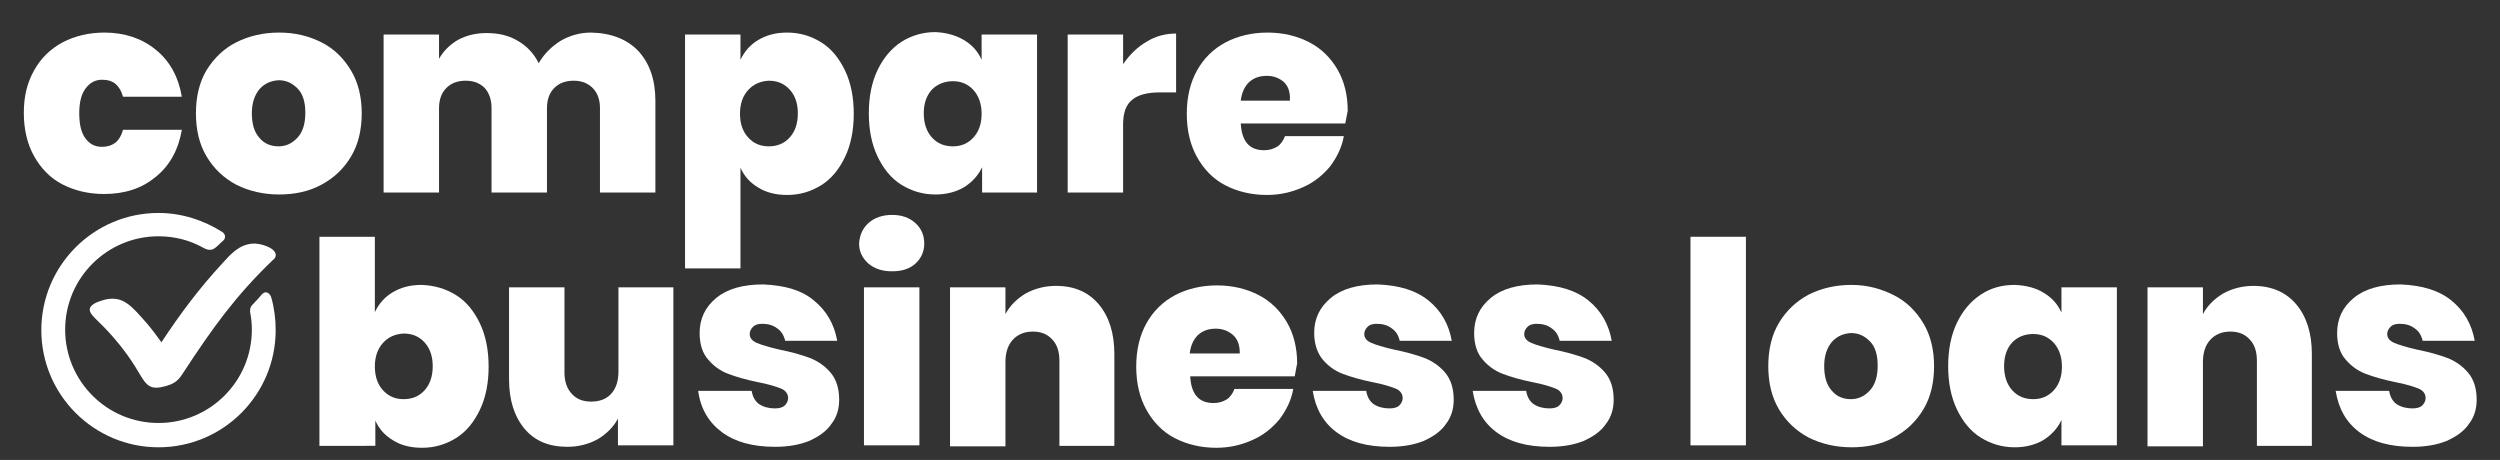
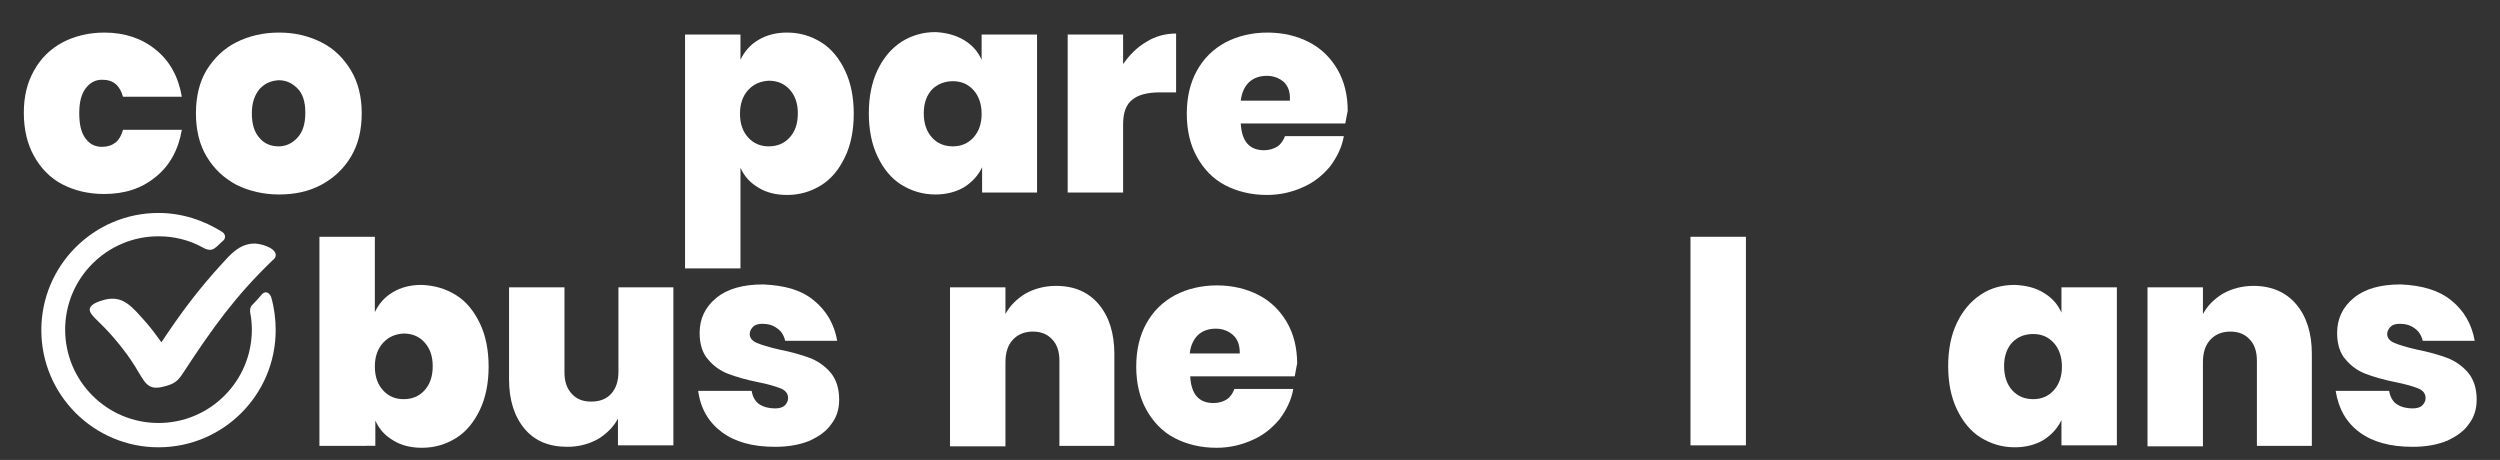
<svg xmlns="http://www.w3.org/2000/svg" version="1.1" id="Layer_1" x="0px" y="0px" viewBox="0 0 514.2 94.6" style="enable-background:new 0 0 514.2 94.6;" xml:space="preserve">
  <rect x="0" y="0" width="514.2" height="94.6" fill="#333333" stroke="none" />
  <style type="text/css">
	.st0{fill:#FFFFFF;}
	.st1{enable-background:new    ;}
</style>
  <g>
    <g>
      <path class="st0" d="M51.5,64.5c0.2,1.1,0.3,2.2,0.3,3.3c0,10.6-8.6,19.2-19.2,19.2s-19.2-8.6-19.2-19.2S22,48.6,32.6,48.6    c3.3,0,6.4,0.8,9.1,2.3c0.2,0.1,1.4,0.9,2.4,0.2c0.6-0.4,1.2-1.1,1.8-1.6c0.4-0.3,0.7-1.2-0.2-1.8c-3.8-2.4-8.3-3.9-13.1-3.9    c-13.3,0-24.1,10.8-24.1,24.1S19.3,92,32.6,92s24.1-10.8,24.1-24.1c0-2.3-0.3-4.6-0.9-6.7c-0.2-0.7-1-1.6-1.9-0.7    c-0.6,0.7-1.2,1.4-1.9,2.1C51.3,63.2,51.4,64.1,51.5,64.5z" />
      <path class="st0" d="M56.7,52.3c-0.2-1.4-3.2-2.3-4.7-2.2c-2.8,0.2-4.5,2.1-6.3,4.1c-4.8,5.2-8.6,10.3-12.5,16.2    c-1-1.4-1.9-2.6-3-3.9c-3.1-3.5-4.8-5.7-8.5-4.9c-1.1,0.3-2.9,0.8-3.2,1.8c-0.3,0.9,0.9,1.9,2,3c2.5,2.4,5.4,5.9,7.3,9    c1.9,3,2.4,4.9,5.5,4.2c2.8-0.6,3.4-1.4,4.5-3.1c5.9-9,10.6-15.6,18.3-23C56.3,53.4,56.8,52.9,56.7,52.3z" />
    </g>
  </g>
  <g class="st1">
    <path class="st0" d="M32,10.2c2.9,2.3,4.7,5.6,5.4,9.7H25.3c-0.3-1.1-0.8-2-1.5-2.6s-1.6-0.9-2.8-0.9c-1.4,0-2.5,0.6-3.4,1.8   s-1.3,2.9-1.3,5.1c0,2.3,0.4,4,1.3,5.2s2,1.7,3.4,1.7c1.1,0,2-0.3,2.8-0.9c0.7-0.6,1.2-1.5,1.5-2.6h12.1c-0.7,4.1-2.5,7.4-5.4,9.7   c-2.9,2.4-6.4,3.5-10.6,3.5c-3.2,0-6.1-0.7-8.6-2S8.4,34.6,7,32.1s-2.1-5.5-2.1-8.9S5.6,17,7,14.5s3.3-4.4,5.9-5.8   c2.5-1.3,5.4-2,8.6-2C25.6,6.7,29.2,7.9,32,10.2z" />
    <path class="st0" d="M66.1,8.7c2.6,1.3,4.6,3.3,6.1,5.8s2.2,5.5,2.2,8.8c0,3.4-0.7,6.4-2.2,8.9s-3.5,4.4-6.1,5.8   c-2.6,1.4-5.5,2-8.7,2s-6.2-0.7-8.8-2c-2.6-1.4-4.6-3.3-6.1-5.8s-2.2-5.5-2.2-8.9s0.7-6.4,2.2-8.9C44,12,46,10,48.6,8.7   s5.5-2,8.8-2S63.5,7.4,66.1,8.7z M53.4,18.3c-1,1.2-1.6,2.8-1.6,5s0.5,3.9,1.6,5.1c1,1.2,2.4,1.7,3.9,1.7s2.8-0.6,3.9-1.8   s1.6-2.9,1.6-5.1s-0.5-3.9-1.6-5s-2.3-1.7-3.9-1.7C55.8,16.6,54.5,17.1,53.4,18.3z" />
-     <path class="st0" d="M131.3,10.5c2.3,2.5,3.5,5.9,3.5,10.2v18.9h-11.4V22.2c0-1.7-0.5-3.1-1.5-4.1s-2.3-1.5-3.9-1.5   c-1.7,0-3,0.5-4,1.5s-1.5,2.4-1.5,4.2v17.3h-11.4V22.2c0-1.7-0.5-3.1-1.4-4.1c-1-1-2.3-1.5-3.9-1.5c-1.7,0-3,0.5-4,1.5   s-1.5,2.4-1.5,4.2v17.3H78.9V7.1h11.4v5c0.9-1.6,2.2-2.9,3.9-3.9c1.7-0.9,3.6-1.4,5.9-1.4c2.4,0,4.6,0.5,6.4,1.6   c1.9,1.1,3.3,2.6,4.3,4.6c1.1-1.9,2.6-3.4,4.5-4.6c1.9-1.1,4-1.7,6.3-1.7C125.8,6.8,129,8.1,131.3,10.5z" />
    <path class="st0" d="M168.9,8.7c2.1,1.3,3.7,3.3,4.9,5.8s1.8,5.5,1.8,8.9s-0.6,6.4-1.8,8.9s-2.8,4.5-4.9,5.8s-4.4,2-7,2   c-2.3,0-4.3-0.5-5.9-1.5c-1.7-1-2.9-2.3-3.7-4.1v20.7h-11.4V7.1h11.4v5.2c0.8-1.7,2-3.1,3.7-4.1s3.6-1.5,5.9-1.5   C164.5,6.7,166.8,7.4,168.9,8.7z M153.9,18.5c-1.1,1.2-1.7,2.8-1.7,4.9s0.6,3.7,1.7,4.9c1.1,1.2,2.5,1.8,4.2,1.8   c1.8,0,3.2-0.6,4.3-1.8c1.1-1.2,1.7-2.8,1.7-5c0-2.1-0.6-3.7-1.7-4.9c-1.1-1.2-2.5-1.8-4.3-1.8C156.4,16.7,155,17.3,153.9,18.5z" />
    <path class="st0" d="M198.2,8.2c1.7,1,2.9,2.3,3.7,4.1V7.1h11.4v32.5H202v-5.2c-0.8,1.7-2.1,3.1-3.7,4.1c-1.7,1-3.7,1.5-5.9,1.5   c-2.6,0-4.9-0.7-7-2s-3.7-3.3-4.9-5.8s-1.8-5.5-1.8-8.9s0.6-6.4,1.8-8.9s2.8-4.4,4.9-5.8c2.1-1.3,4.4-2,7-2   C194.5,6.7,196.5,7.2,198.2,8.2z M191.7,18.4c-1.1,1.2-1.7,2.8-1.7,4.9s0.6,3.8,1.7,5c1.1,1.2,2.5,1.8,4.3,1.8   c1.7,0,3.1-0.6,4.2-1.8c1.1-1.2,1.7-2.8,1.7-4.9c0-2-0.6-3.7-1.7-4.9c-1.1-1.2-2.5-1.8-4.2-1.8S192.8,17.3,191.7,18.4z" />
    <path class="st0" d="M235.8,8.6c1.9-1.2,4-1.7,6.1-1.7V19h-3.3c-2.6,0-4.5,0.5-5.7,1.5c-1.3,1-1.9,2.7-1.9,5.1v14h-11.4V7.1H231   v6.1C232.3,11.3,233.9,9.7,235.8,8.6z" />
    <path class="st0" d="M276.7,25.4h-21.5c0.2,3.7,1.8,5.5,4.8,5.5c1.1,0,2-0.3,2.8-0.8c0.7-0.5,1.2-1.3,1.5-2.1h12.1   c-0.4,2.3-1.4,4.3-2.8,6.2c-1.5,1.8-3.3,3.3-5.6,4.3c-2.2,1-4.7,1.6-7.4,1.6c-3.2,0-6.1-0.7-8.6-2s-4.4-3.3-5.8-5.8   s-2.1-5.5-2.1-8.9s0.7-6.4,2.1-8.9c1.4-2.5,3.3-4.4,5.9-5.8c2.5-1.3,5.4-2,8.6-2c3.2,0,6.1,0.7,8.6,2s4.4,3.2,5.8,5.6   s2.1,5.3,2.1,8.5C277,23.6,276.9,24.5,276.7,25.4z M264.1,16.9c-0.9-0.8-2.1-1.3-3.5-1.3c-1.5,0-2.7,0.4-3.7,1.3   c-0.9,0.9-1.5,2.1-1.7,3.8h10.1C265.4,19,265,17.8,264.1,16.9z" />
  </g>
  <g class="st1">
    <path class="st0" d="M93.8,60.7c2.1,1.3,3.7,3.3,4.9,5.8c1.2,2.5,1.8,5.5,1.8,8.9s-0.6,6.4-1.8,8.9c-1.2,2.5-2.8,4.5-4.9,5.8   s-4.4,2-7,2c-2.3,0-4.3-0.5-5.9-1.5c-1.7-1-2.9-2.3-3.7-4.1v5.2H65.7v-43h11.4v15.5c0.8-1.7,2-3.1,3.7-4.1s3.6-1.5,5.9-1.5   C89.4,58.7,91.7,59.4,93.8,60.7z M78.8,70.5c-1.1,1.2-1.7,2.8-1.7,4.9s0.6,3.7,1.7,4.9c1.1,1.2,2.5,1.8,4.2,1.8   c1.8,0,3.2-0.6,4.3-1.8c1.1-1.2,1.7-2.8,1.7-5c0-2.1-0.6-3.7-1.7-4.9c-1.1-1.2-2.5-1.8-4.3-1.8C81.3,68.7,79.9,69.3,78.8,70.5z" />
    <path class="st0" d="M138.5,59.1v32.5h-11.4v-5.5c-0.9,1.7-2.3,3.1-4.1,4.2c-1.8,1-3.9,1.6-6.3,1.6c-3.8,0-6.7-1.2-8.8-3.7   s-3.2-5.9-3.2-10.2V59.1h11.4v17.5c0,1.9,0.5,3.3,1.5,4.4s2.3,1.6,4,1.6s3.1-0.5,4.1-1.6s1.5-2.6,1.5-4.6V59.1H138.5z" />
    <path class="st0" d="M167.4,61.8c2.6,2.1,4.2,4.9,4.8,8.3h-10.7c-0.3-1.2-0.8-2-1.7-2.6c-0.8-0.6-1.8-0.9-3-0.9   c-0.9,0-1.5,0.2-1.9,0.6s-0.7,0.9-0.7,1.5c0,0.8,0.5,1.4,1.4,1.8s2.5,0.9,4.7,1.4c2.5,0.5,4.6,1.1,6.2,1.7c1.6,0.6,3.1,1.6,4.3,3   s1.8,3.3,1.8,5.6c0,1.9-0.5,3.6-1.6,5c-1,1.5-2.6,2.6-4.6,3.5c-2,0.8-4.3,1.2-7,1.2c-4.6,0-8.2-1-10.9-3s-4.4-4.8-4.9-8.5h11   c0.2,1.2,0.7,2.1,1.5,2.7c0.9,0.6,2,0.9,3.3,0.9c0.9,0,1.6-0.2,2-0.6s0.7-0.9,0.7-1.5c0-0.9-0.5-1.6-1.5-2s-2.6-0.9-4.7-1.3   c-2.5-0.5-4.5-1.1-6.1-1.7s-3-1.6-4.1-2.9c-1.2-1.3-1.8-3.2-1.8-5.5c0-2.9,1.1-5.3,3.4-7.2c2.3-1.9,5.5-2.8,9.7-2.8   C161.5,58.7,164.9,59.7,167.4,61.8z" />
-     <path class="st0" d="M178.6,45.9c1.2-1.1,2.9-1.7,4.9-1.7s3.6,0.6,4.8,1.7c1.2,1.1,1.8,2.5,1.8,4.2c0,1.6-0.6,3-1.8,4.1   s-2.8,1.6-4.8,1.6s-3.6-0.5-4.9-1.6c-1.2-1.1-1.9-2.4-1.9-4.1C176.8,48.4,177.4,47,178.6,45.9z M189.1,59.1v32.5h-11.4V59.1H189.1z   " />
    <path class="st0" d="M226,62.6c2.1,2.5,3.2,5.9,3.2,10.2v18.9h-11.3V74.2c0-1.9-0.5-3.4-1.5-4.4c-1-1.1-2.3-1.6-4-1.6   s-3.1,0.6-4.1,1.7s-1.5,2.6-1.5,4.6v17.3h-11.4V59.1h11.4v5.5c0.9-1.7,2.3-3.1,4.1-4.2c1.8-1,3.9-1.6,6.3-1.6   C221,58.8,223.9,60.1,226,62.6z" />
    <path class="st0" d="M266.3,77.4h-21.5c0.2,3.7,1.8,5.5,4.8,5.5c1.1,0,2-0.3,2.8-0.8c0.7-0.5,1.2-1.3,1.5-2.1H266   c-0.4,2.3-1.4,4.3-2.8,6.2c-1.5,1.8-3.3,3.3-5.6,4.3c-2.2,1-4.7,1.6-7.4,1.6c-3.2,0-6.1-0.7-8.6-2s-4.4-3.3-5.8-5.8   s-2.1-5.5-2.1-8.9s0.7-6.4,2.1-8.9c1.4-2.5,3.3-4.4,5.9-5.8c2.5-1.3,5.4-2,8.6-2c3.2,0,6.1,0.7,8.6,2s4.4,3.2,5.8,5.6   s2.1,5.3,2.1,8.5C266.6,75.6,266.5,76.5,266.3,77.4z M253.6,68.9c-0.9-0.8-2.1-1.3-3.5-1.3c-1.5,0-2.7,0.4-3.7,1.3   c-0.9,0.9-1.5,2.1-1.7,3.8H255C255,71,254.6,69.8,253.6,68.9z" />
-     <path class="st0" d="M293.8,61.8c2.6,2.1,4.2,4.9,4.8,8.3h-10.7c-0.3-1.2-0.8-2-1.7-2.6c-0.8-0.6-1.8-0.9-3-0.9   c-0.9,0-1.5,0.2-1.9,0.6s-0.7,0.9-0.7,1.5c0,0.8,0.5,1.4,1.4,1.8s2.5,0.9,4.7,1.4c2.5,0.5,4.6,1.1,6.2,1.7s3.1,1.6,4.3,3   c1.2,1.4,1.8,3.3,1.8,5.6c0,1.9-0.5,3.6-1.6,5c-1,1.5-2.6,2.6-4.6,3.5c-2,0.8-4.3,1.2-7,1.2c-4.6,0-8.2-1-10.9-3   c-2.7-2-4.3-4.8-4.9-8.5h11c0.2,1.2,0.7,2.1,1.5,2.7c0.9,0.6,2,0.9,3.3,0.9c0.9,0,1.6-0.2,2-0.6s0.7-0.9,0.7-1.5   c0-0.9-0.5-1.6-1.5-2s-2.6-0.9-4.7-1.3c-2.5-0.5-4.5-1.1-6.1-1.7s-3-1.6-4.1-2.9s-1.8-3.2-1.8-5.5c0-2.9,1.1-5.3,3.4-7.2   s5.5-2.8,9.7-2.8C287.8,58.7,291.2,59.7,293.8,61.8z" />
-     <path class="st0" d="M326.7,61.8c2.6,2.1,4.2,4.9,4.8,8.3h-10.7c-0.3-1.2-0.8-2-1.7-2.6c-0.8-0.6-1.8-0.9-3-0.9   c-0.9,0-1.5,0.2-1.9,0.6s-0.7,0.9-0.7,1.5c0,0.8,0.5,1.4,1.4,1.8s2.5,0.9,4.7,1.4c2.5,0.5,4.6,1.1,6.2,1.7s3.1,1.6,4.3,3   c1.2,1.4,1.8,3.3,1.8,5.6c0,1.9-0.5,3.6-1.6,5c-1,1.5-2.6,2.6-4.6,3.5c-2,0.8-4.3,1.2-7,1.2c-4.6,0-8.2-1-10.9-3   c-2.7-2-4.3-4.8-4.9-8.5h11c0.2,1.2,0.7,2.1,1.5,2.7c0.9,0.6,2,0.9,3.3,0.9c0.9,0,1.6-0.2,2-0.6s0.7-0.9,0.7-1.5   c0-0.9-0.5-1.6-1.5-2s-2.6-0.9-4.7-1.3c-2.5-0.5-4.5-1.1-6.1-1.7s-3-1.6-4.1-2.9c-1.2-1.3-1.8-3.2-1.8-5.5c0-2.9,1.1-5.3,3.4-7.2   s5.5-2.8,9.7-2.8C320.7,58.7,324.1,59.7,326.7,61.8z" />
    <path class="st0" d="M359.1,48.7v42.9h-11.4V48.7H359.1z" />
-     <path class="st0" d="M389.5,60.7c2.6,1.3,4.6,3.3,6.1,5.8s2.2,5.5,2.2,8.8c0,3.4-0.7,6.4-2.2,8.9s-3.5,4.4-6.1,5.8s-5.5,2-8.7,2   s-6.2-0.7-8.8-2c-2.6-1.4-4.6-3.3-6.1-5.8s-2.2-5.5-2.2-8.9s0.7-6.4,2.2-8.9s3.5-4.4,6.1-5.8c2.6-1.3,5.5-2,8.8-2   S386.9,59.4,389.5,60.7z M376.8,70.3c-1,1.2-1.6,2.8-1.6,5s0.5,3.9,1.6,5.1c1,1.2,2.4,1.7,3.9,1.7s2.8-0.6,3.9-1.8s1.6-2.9,1.6-5.1   s-0.5-3.9-1.6-5s-2.3-1.7-3.9-1.7C379.2,68.6,377.9,69.1,376.8,70.3z" />
    <path class="st0" d="M420.3,60.2c1.7,1,2.9,2.3,3.7,4.1v-5.2h11.4v32.5H424v-5.2c-0.8,1.7-2.1,3.1-3.7,4.1c-1.7,1-3.7,1.5-5.9,1.5   c-2.6,0-4.9-0.7-7-2s-3.7-3.3-4.9-5.8c-1.2-2.5-1.8-5.5-1.8-8.9s0.6-6.4,1.8-8.9c1.2-2.5,2.8-4.4,4.9-5.8s4.4-2,7-2   C416.7,58.7,418.7,59.2,420.3,60.2z M413.9,70.4c-1.1,1.2-1.7,2.8-1.7,4.9s0.6,3.8,1.7,5s2.5,1.8,4.3,1.8c1.7,0,3.1-0.6,4.2-1.8   c1.1-1.2,1.7-2.8,1.7-4.9c0-2-0.6-3.7-1.7-4.9c-1.1-1.2-2.5-1.8-4.2-1.8C416.4,68.7,415,69.3,413.9,70.4z" />
    <path class="st0" d="M472.3,62.6c2.1,2.5,3.2,5.9,3.2,10.2v18.9h-11.3V74.2c0-1.9-0.5-3.4-1.5-4.4c-1-1.1-2.3-1.6-4-1.6   s-3.1,0.6-4.1,1.7s-1.5,2.6-1.5,4.6v17.3h-11.4V59.1h11.4v5.5c0.9-1.7,2.3-3.1,4.1-4.2c1.8-1,3.9-1.6,6.3-1.6   C467.2,58.8,470.2,60.1,472.3,62.6z" />
    <path class="st0" d="M504.2,61.8c2.6,2.1,4.2,4.9,4.8,8.3h-10.7c-0.3-1.2-0.8-2-1.7-2.6c-0.8-0.6-1.8-0.9-3-0.9   c-0.9,0-1.5,0.2-1.9,0.6s-0.7,0.9-0.7,1.5c0,0.8,0.5,1.4,1.4,1.8s2.5,0.9,4.7,1.4c2.5,0.5,4.6,1.1,6.2,1.7s3.1,1.6,4.3,3   c1.2,1.4,1.8,3.3,1.8,5.6c0,1.9-0.5,3.6-1.6,5c-1,1.5-2.6,2.6-4.6,3.5c-2,0.8-4.3,1.2-7,1.2c-4.6,0-8.2-1-10.9-3   c-2.7-2-4.3-4.8-4.9-8.5h11c0.2,1.2,0.7,2.1,1.5,2.7c0.9,0.6,2,0.9,3.3,0.9c0.9,0,1.6-0.2,2-0.6s0.7-0.9,0.7-1.5   c0-0.9-0.5-1.6-1.5-2s-2.6-0.9-4.7-1.3c-2.5-0.5-4.5-1.1-6.1-1.7s-3-1.6-4.1-2.9c-1.2-1.3-1.8-3.2-1.8-5.5c0-2.9,1.1-5.3,3.4-7.2   s5.5-2.8,9.7-2.8C498.2,58.7,501.6,59.7,504.2,61.8z" />
  </g>
</svg>